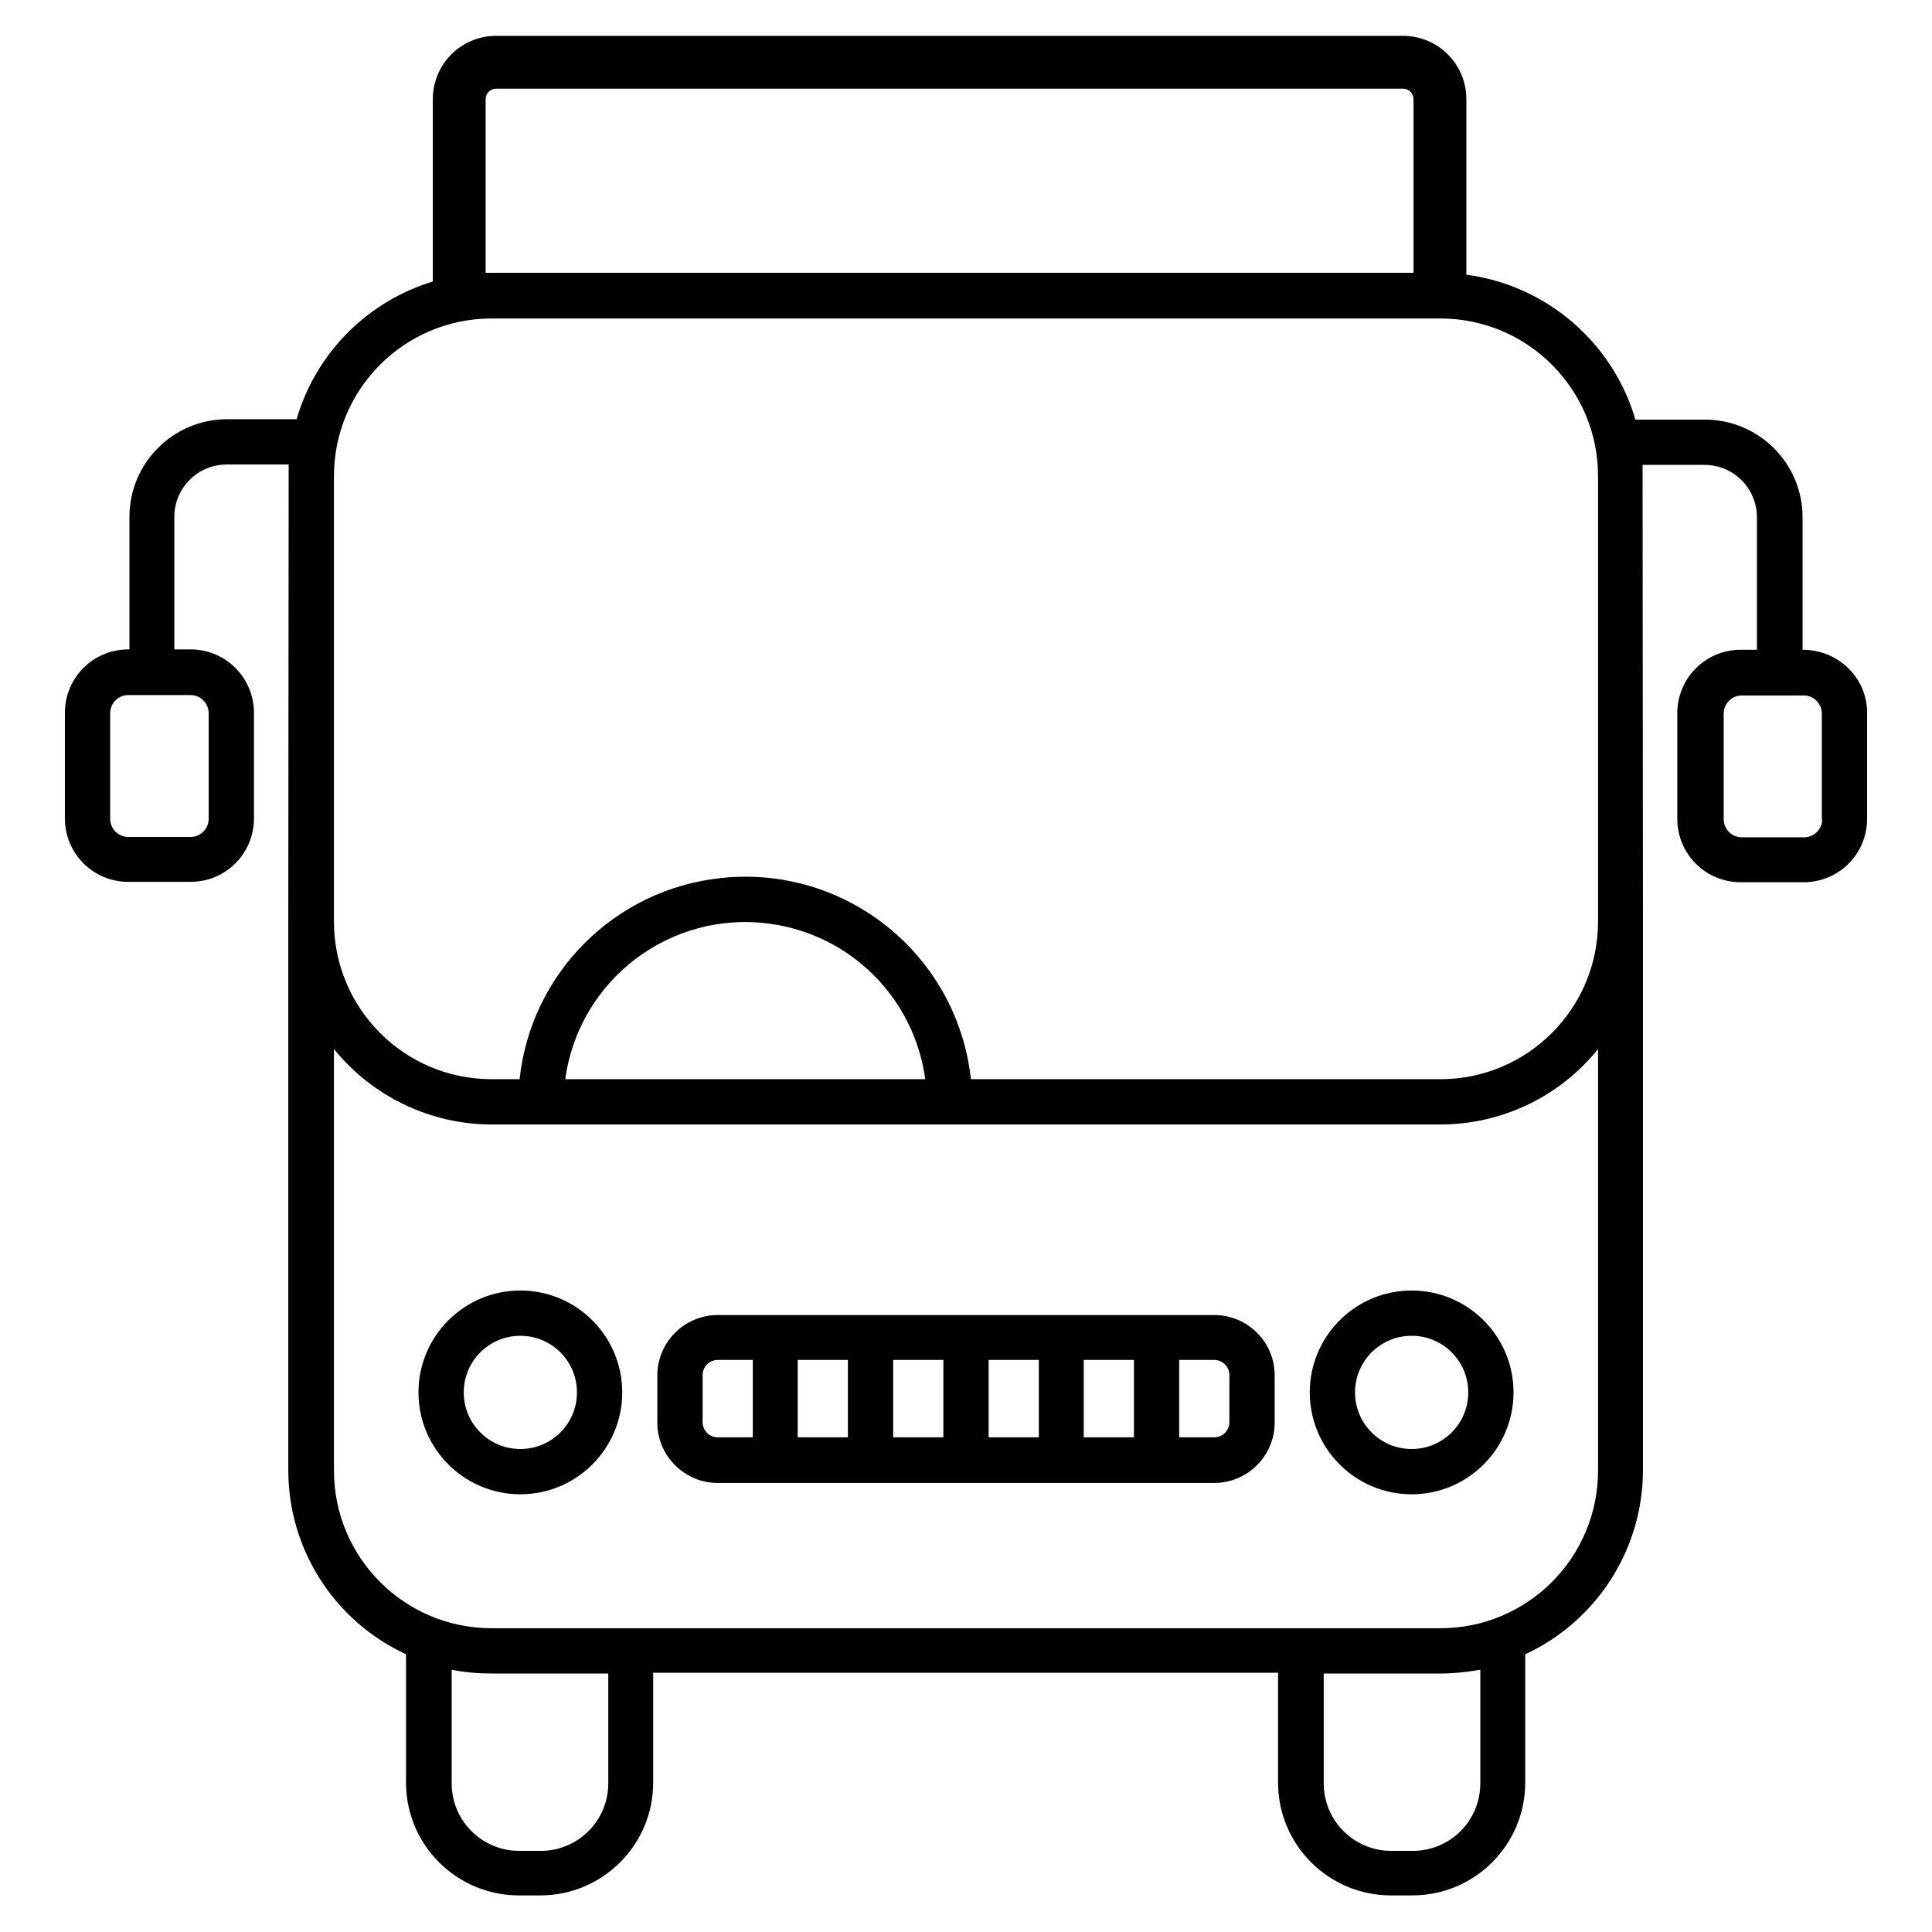
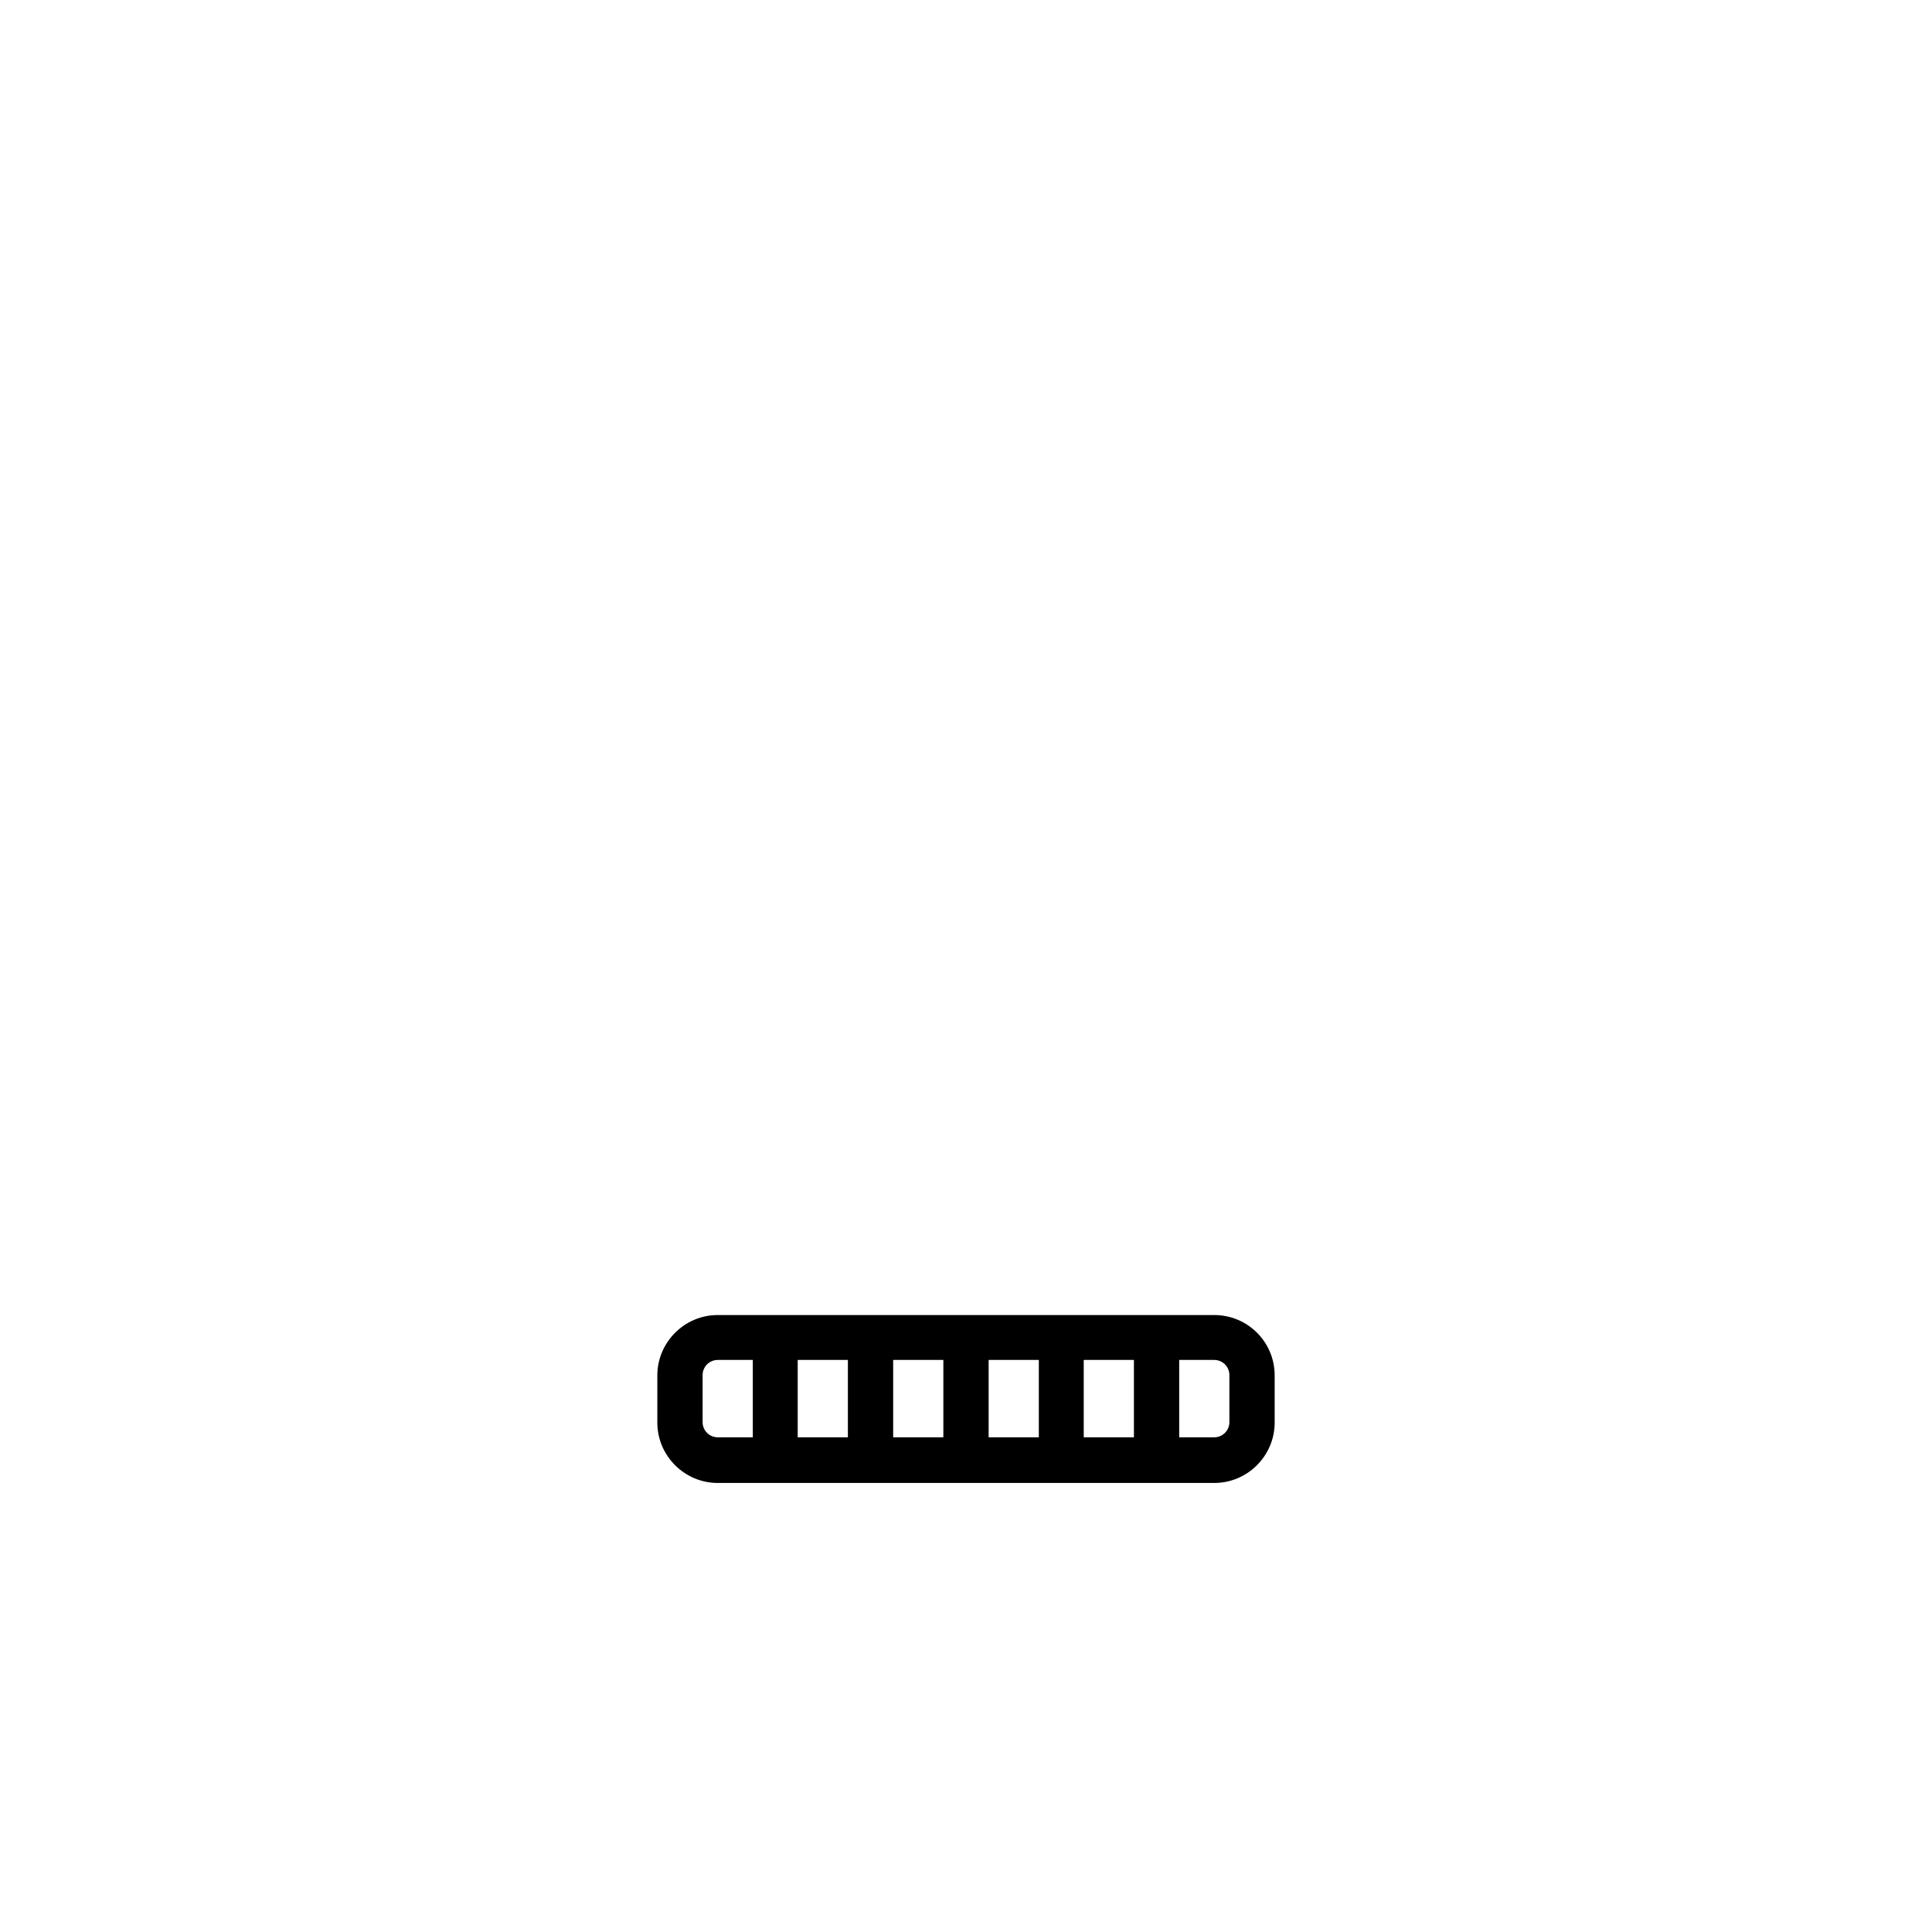
<svg xmlns="http://www.w3.org/2000/svg" id="Layer_1" height="512" viewBox="0 0 512 512" width="512">
  <g>
-     <path d="m137.9 342c-14.9 0-27 12.1-27 27s12.1 27 27 27 27-12.1 27-27-12.1-27-27-27zm0 42c-8.3 0-15-6.7-15-15s6.7-15 15-15 15 6.7 15 15-6.7 15-15 15z" />
-     <path d="m374.1 342c-14.9 0-27 12.1-27 27s12.1 27 27 27 27-12.1 27-27-12.1-27-27-27zm0 42c-8.3 0-15-6.7-15-15s6.7-15 15-15 15 6.7 15 15-6.7 15-15 15z" />
    <path d="m321.8 348.5h-131.6c-8.8 0-16 7.2-16 16v12.5c0 8.8 7.2 16 16 16h131.6c8.8 0 16-7.2 16-16v-12.5c0-8.9-7.2-16-16-16zm-122.3 32.4h-9.3c-2.2 0-4-1.8-4-4v-12.5c0-2.2 1.8-4 4-4h9.3zm25.2 0h-13.3v-20.5h13.3zm25.3 0h-13.3v-20.5h13.3zm25.3 0h-13.3v-20.5h13.3zm25.2 0h-13.3v-20.5h13.3zm25.3-4c0 2.2-1.8 4-4 4h-9.3v-20.5h9.3c2.2 0 4 1.8 4 4z" />
-     <path d="m478 172.2h-.3v-35.1c0-14.3-11.6-25.9-25.9-25.9h-18.4c-6-20.5-23.6-35.6-44.8-38.4v-46.5c0-9.3-7.5-16.8-16.8-16.8h-240.3c-9.3 0-16.8 7.5-16.8 16.8v48.3c-17.4 5.3-31 19-36.1 36.5h-18.4c-14.3 0-25.9 11.6-25.9 25.9v35.1h-.3c-9.3 0-16.8 7.5-16.8 16.8v28c0 9.3 7.5 16.8 16.8 16.8h16.5c9.3 0 16.8-7.5 16.8-16.8v-28c0-9.3-7.5-16.8-16.8-16.8h-4.3v-35.1c0-7.7 6.2-13.9 13.9-13.9h16.4l-.1 121v145.5c0 21 12.2 40 31.2 48.8v34c0 16.5 13.4 29.9 29.9 29.9h5.7c16.5 0 29.9-13.4 29.9-29.9v-29.1h165.6v29.1c0 16.5 13.4 29.9 29.9 29.9h5.7c16.5 0 29.9-13.4 29.9-29.9v-34c19-8.8 31.2-27.9 31.2-48.8v-145.4l-.1-121h16.4c7.7 0 13.9 6.2 13.9 13.9v35.1h-4.3c-9.3 0-16.8 7.5-16.8 16.8v28c0 9.3 7.5 16.8 16.8 16.8h16.7c9.3 0 16.8-7.5 16.8-16.8v-28c.1-9.2-7.5-16.7-16.8-16.8zm-427.5 12c2.7 0 4.8 2.2 4.8 4.8v28c0 2.7-2.2 4.8-4.8 4.8h-16.5c-2.7 0-4.8-2.2-4.8-4.8v-28c0-2.7 2.2-4.8 4.8-4.8zm78.2-157.9c0-1.6 1.3-2.8 2.8-2.8h240.3c1.6 0 2.8 1.3 2.8 2.8v46h-244.3c-.5 0-1.1 0-1.6 0zm32.5 446.3c0 9.9-8 17.9-17.9 17.9h-5.7c-9.9 0-17.9-8-17.9-17.9v-30.1c3.5.7 7 1 10.6 1h30.9zm231.1 0c0 9.9-8 17.9-17.9 17.9h-5.7c-9.9 0-17.9-8-17.9-17.9v-29.1h30.9c3.6 0 7.1-.4 10.6-1zm31.2-82.9c0 23.1-18.7 41.8-41.8 41.8h-251.4c-23.1 0-41.8-18.7-41.8-41.8v-111.7c10.2 12.6 25.6 20 41.8 20h251.4c16.2 0 31.6-7.3 41.8-20zm-273.7-103.7c3.6-26.3 27.8-44.8 54.2-41.2 21.5 2.9 38.3 19.8 41.2 41.2zm273.7-41.8c0 23.1-18.7 41.8-41.8 41.8h-124.4c-3.6-33-33.2-56.9-66.3-53.3-28.1 3-50.3 25.2-53.3 53.3h-7.4c-23.1 0-41.8-18.7-41.8-41.8v-118c0-23.1 18.7-41.8 41.8-41.8h251.4c23.1 0 41.8 18.7 41.8 41.8zm59.4-27.1c0 2.7-2.2 4.8-4.8 4.8h-16.5c-2.7 0-4.8-2.2-4.8-4.8v-28c0-2.7 2.2-4.8 4.8-4.8h16.4c2.7 0 4.8 2.2 4.8 4.8v28z" />
  </g>
</svg>